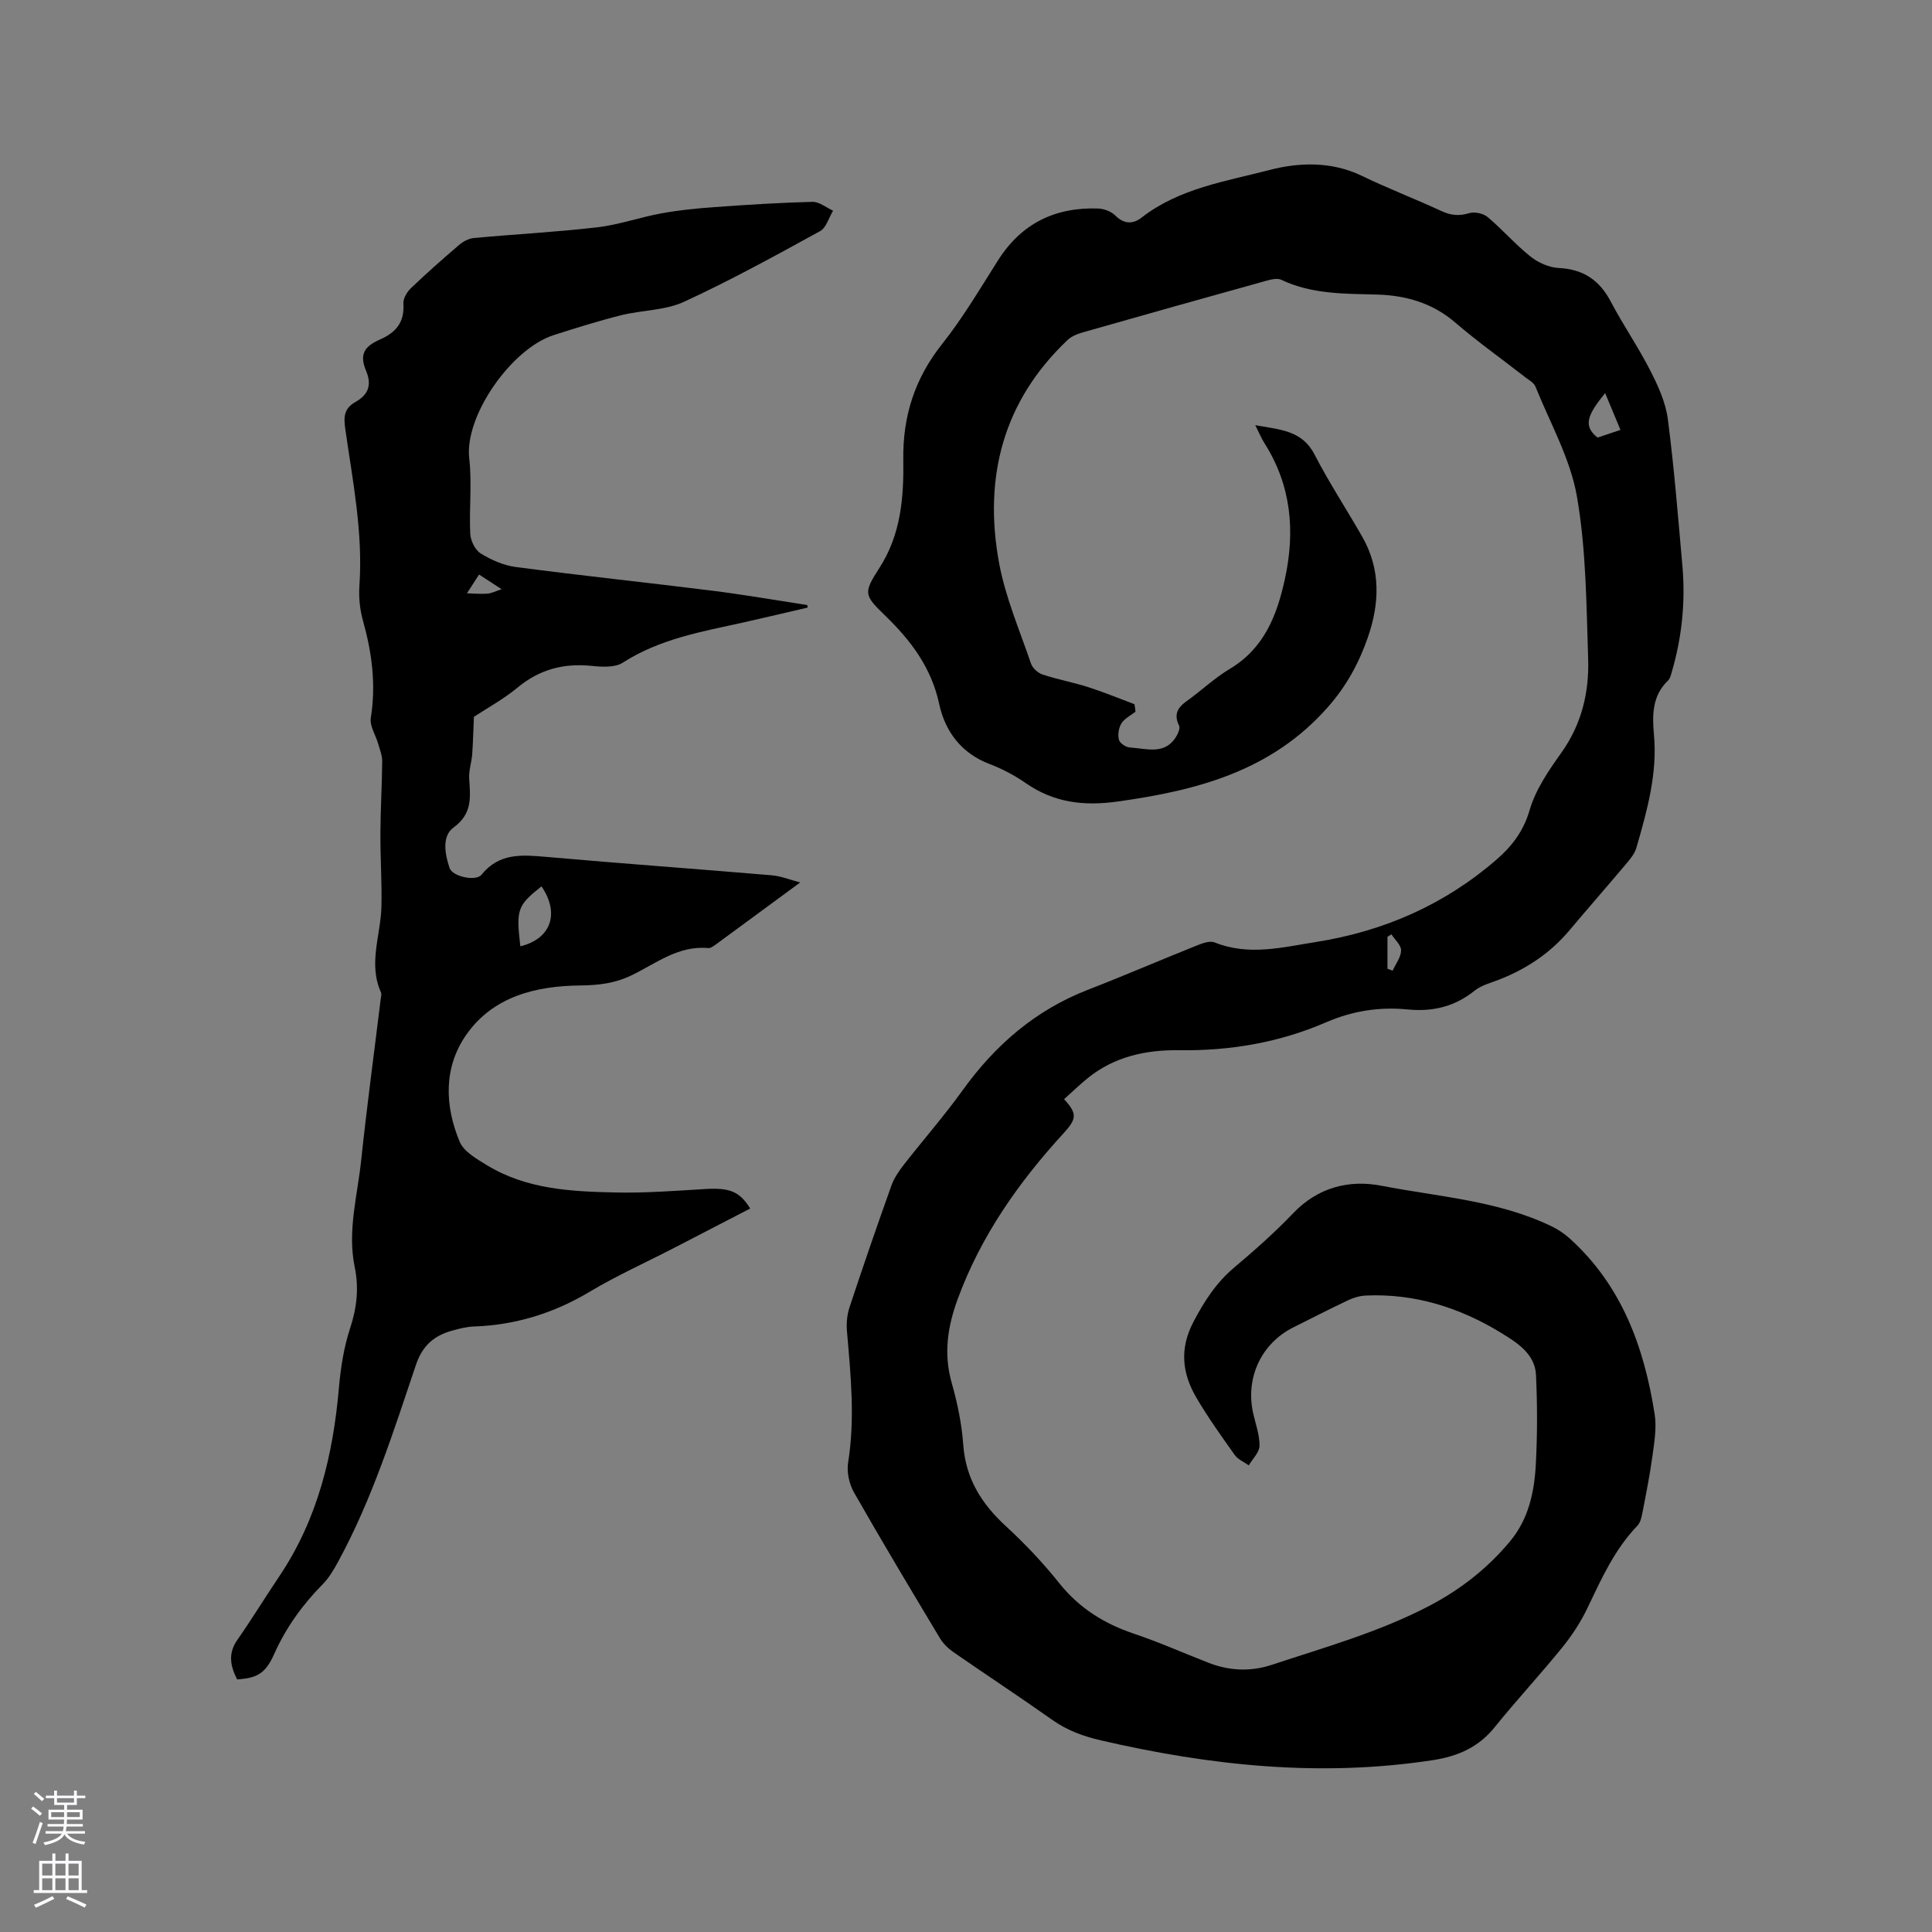
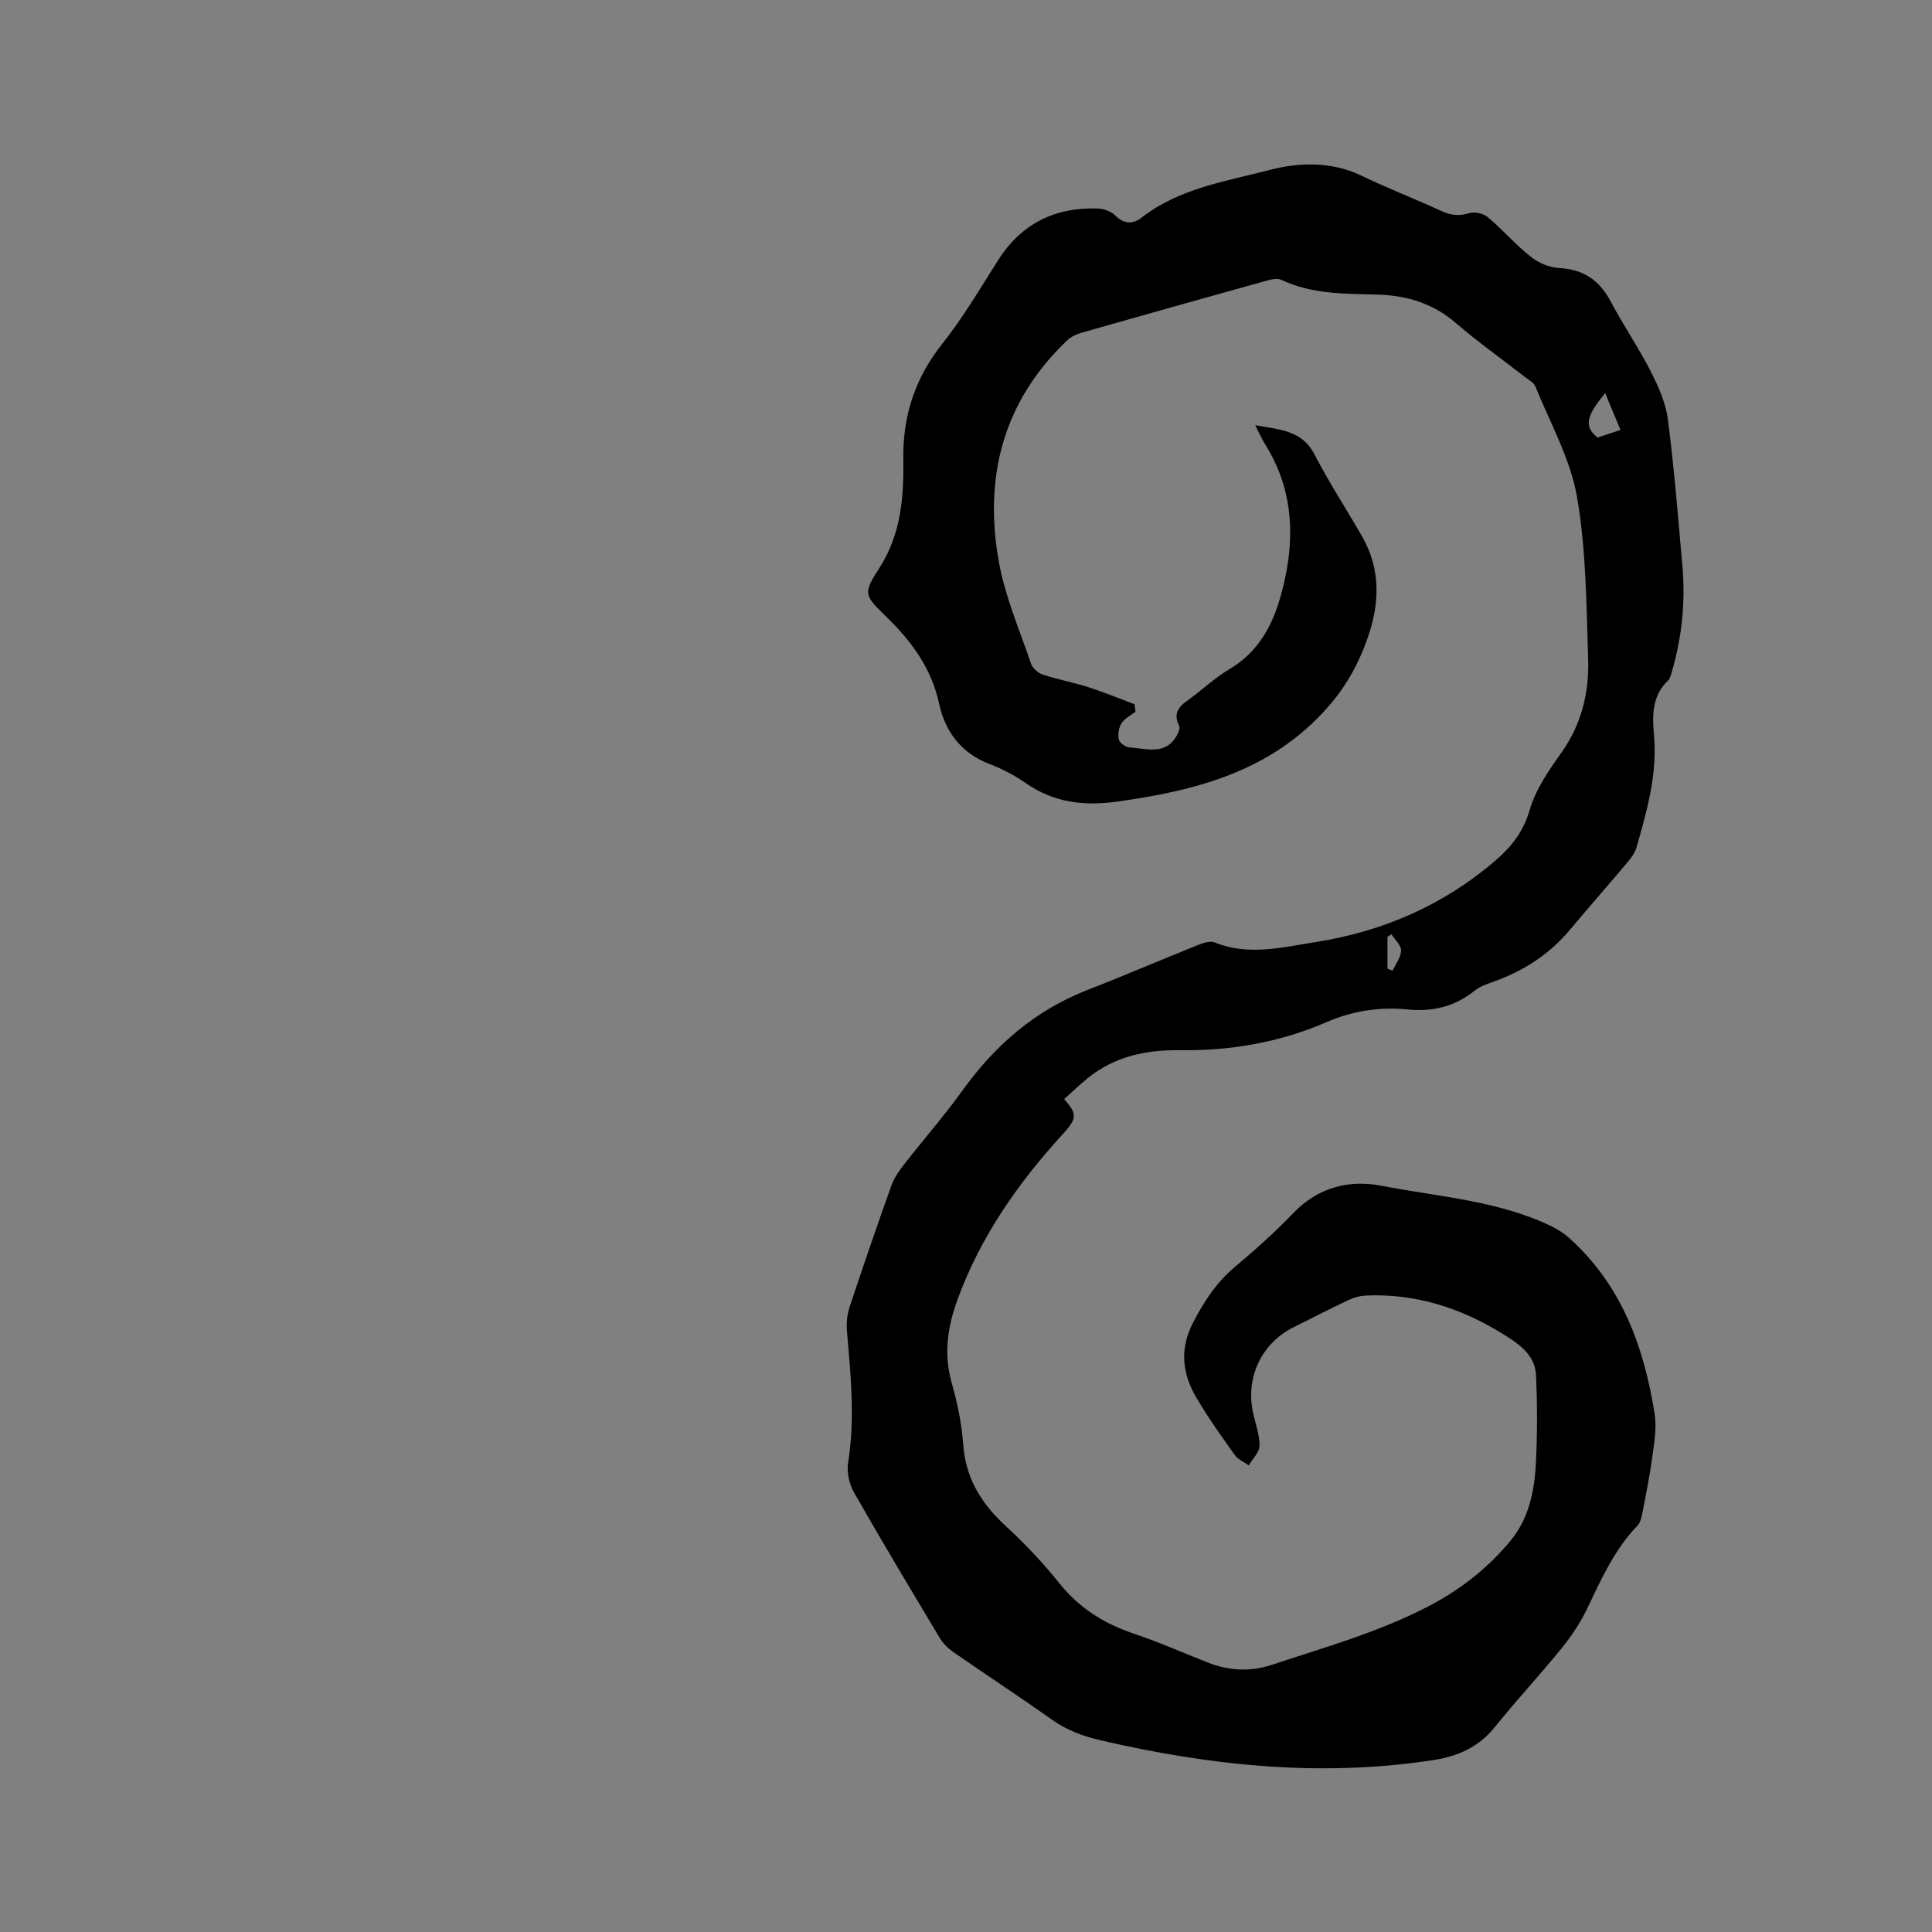
<svg xmlns="http://www.w3.org/2000/svg" enable-background="new 0 0 400 400" viewBox="0 0 400 400">
  <rect x="0" y="0" width="400" height="400" fill="#808080" stroke="none" />
  <path d="m235.09 147.35c-1 .79-2.27 1.4-2.91 2.42-.57.91-.79 2.35-.52 3.39.18.71 1.45 1.56 2.28 1.6 3.43.2 7.3 1.68 9.66-2.4.36-.62.77-1.62.51-2.13-1.13-2.3-.31-3.73 1.59-5.08 3.02-2.15 5.74-4.77 8.91-6.66 7.12-4.26 9.77-11.07 11.41-18.59 2.16-9.92 1.34-19.37-4.22-28.13-.65-1.03-1.12-2.17-1.91-3.74 5.09.93 9.67 1.03 12.27 6.07 3 5.82 6.62 11.32 9.87 17.01 3.85 6.74 3.63 13.78 1.16 20.88-1.85 5.3-4.38 9.99-8.25 14.39-11.68 13.27-27.07 17.27-43.56 19.57-6.95.97-13.14.25-18.97-3.79-2.33-1.62-4.92-2.99-7.58-4-5.84-2.22-9.17-6.79-10.37-12.37-1.63-7.56-5.82-13.11-11.14-18.28-4.44-4.31-4.62-4.7-1.27-9.89 4.51-6.99 5.08-14.65 4.97-22.51-.13-8.92 2.37-16.74 8-23.84 4.33-5.45 7.9-11.53 11.65-17.43 4.84-7.61 11.82-10.97 20.66-10.67 1.24.04 2.75.61 3.6 1.47 1.82 1.81 3.68 1.77 5.41.42 7.82-6.1 17.51-7.52 26.6-9.89 5.97-1.55 12.75-1.79 18.96 1.21 5.43 2.62 11.08 4.8 16.55 7.32 1.94.9 3.65 1.07 5.73.43 1.11-.34 2.91.05 3.82.81 3.08 2.59 5.74 5.68 8.88 8.18 1.6 1.27 3.85 2.27 5.86 2.37 5.11.25 8.44 2.54 10.78 7 2.56 4.86 5.7 9.41 8.19 14.3 1.61 3.14 3.15 6.56 3.6 10 1.31 10.07 2.11 20.22 3.01 30.34.66 7.46-.09 14.81-2.2 22.01-.18.6-.33 1.33-.75 1.73-3.3 3.14-3.31 7.17-2.94 11.2.75 8.12-1.42 15.75-3.61 23.38-.3 1.06-1.02 2.07-1.75 2.94-4.03 4.79-8.15 9.49-12.18 14.28-3.92 4.65-8.79 7.89-14.41 10.11-1.77.7-3.75 1.18-5.18 2.33-4.14 3.33-8.72 4.4-13.91 3.88-5.78-.57-11.38.31-16.75 2.63-9.75 4.23-19.93 5.97-30.58 5.82-6.74-.1-13.31 1.3-18.79 5.72-1.72 1.39-3.31 2.93-4.96 4.41 2.72 2.99 2.67 4.02-.12 7.07-9.31 10.16-17.11 21.25-21.91 34.32-2.1 5.72-2.95 11.33-1.24 17.35 1.18 4.16 2.08 8.49 2.39 12.79.5 7.02 3.78 12.23 8.81 16.86 3.97 3.65 7.72 7.62 11.08 11.83 4.13 5.17 9.3 8.38 15.48 10.46 5.21 1.75 10.25 4 15.38 6 4.3 1.68 8.73 1.89 13.08.45 11.03-3.65 22.24-6.78 32.63-12.21 6.49-3.39 12.09-7.78 16.76-13.39 3.86-4.64 5.03-10.26 5.33-16.01.32-6.13.32-12.3.03-18.44-.21-4.42-4.08-6.76-7.2-8.68-8.52-5.22-17.88-8.21-28.06-7.74-1.22.06-2.5.43-3.61.96-3.83 1.81-7.6 3.75-11.39 5.64-6.59 3.3-9.92 10.4-8.31 17.7.5 2.27 1.36 4.54 1.33 6.81-.02 1.36-1.44 2.7-2.23 4.05-.98-.71-2.23-1.22-2.9-2.15-2.76-3.88-5.55-7.78-7.95-11.88-2.94-5.02-3.52-10.12-.6-15.68 2.25-4.29 4.73-8.14 8.47-11.28 4.21-3.55 8.36-7.22 12.16-11.2 5.14-5.38 11.58-7.01 18.32-5.7 11.79 2.29 23.99 3.03 35.07 8.33 1.39.66 2.74 1.55 3.88 2.58 10.79 9.74 15.42 22.52 17.59 36.4.43 2.72-.05 5.64-.43 8.43-.53 3.95-1.31 7.87-2.07 11.78-.19.99-.41 2.16-1.06 2.84-4.73 4.92-7.46 10.99-10.34 17.03-1.39 2.92-3.21 5.71-5.25 8.22-4.54 5.6-9.46 10.89-13.98 16.5-3.36 4.18-7.69 6.03-12.8 6.81-23.22 3.56-46.04 1.16-68.74-4.1-3.68-.85-6.99-2.07-10.08-4.26-6.75-4.77-13.66-9.31-20.46-14.02-1.09-.76-2.12-1.78-2.8-2.92-5.99-9.99-11.98-19.98-17.75-30.11-1-1.75-1.54-4.22-1.23-6.19 1.47-9.12.54-18.16-.24-27.24-.14-1.62.03-3.39.54-4.94 2.79-8.44 5.69-16.85 8.68-25.22.55-1.54 1.55-2.97 2.56-4.28 4.04-5.18 8.38-10.13 12.21-15.46 6.73-9.35 15.05-16.54 25.88-20.75 7.6-2.95 15.08-6.18 22.65-9.21 1.12-.45 2.63-.99 3.61-.6 7.03 2.83 13.97 1.02 20.94-.08 14.03-2.22 26.59-7.7 37.36-17.02 3.2-2.77 5.63-5.88 6.91-10.29 1.23-4.25 3.95-8.21 6.58-11.9 4.21-5.91 5.77-12.53 5.54-19.48-.37-11.21-.41-22.55-2.32-33.54-1.37-7.86-5.56-15.24-8.6-22.79-.32-.79-1.34-1.32-2.08-1.9-4.85-3.78-9.88-7.35-14.53-11.35-4.71-4.05-10.22-5.61-16.11-5.78-6.79-.19-13.54-.04-19.89-3.06-.81-.38-2.07-.09-3.04.18-12.75 3.54-25.49 7.12-38.22 10.75-1.07.31-2.22.8-3.01 1.55-13.38 12.69-17.4 28.47-14.17 46.1 1.3 7.12 4.26 13.95 6.61 20.86.32.94 1.41 1.95 2.37 2.27 3.1 1.03 6.34 1.62 9.45 2.61 3.25 1.04 6.41 2.35 9.61 3.55.1.53.16 1.04.21 1.55zm97.24-65.97c-3.51 4.34-4.75 6.73-1.57 9.21 1.44-.48 2.99-1 4.74-1.58-1.09-2.63-2.04-4.93-3.17-7.63zm-44.25 112.06c-.27.17-.55.35-.82.52v6.61c.36.13.71.26 1.07.4.63-1.4 1.72-2.78 1.75-4.19.02-1.1-1.28-2.22-2-3.34z" fill="#010000" />
-   <path d="m167.21 125.79c-4.39 1.02-8.76 2.07-13.16 3.05-8.66 1.92-17.42 3.4-25.13 8.37-1.64 1.05-4.33.87-6.47.65-5.76-.58-10.76.73-15.29 4.49-2.92 2.42-6.31 4.26-9.04 6.06-.13 2.85-.18 5.32-.36 7.78-.13 1.68-.73 3.37-.62 5.03.25 3.84.69 7.25-3.24 10.11-2.45 1.79-1.8 5.5-.82 8.39.59 1.75 5.43 2.84 6.62 1.37 3.7-4.58 8.46-4.11 13.51-3.67 15.51 1.37 31.05 2.48 46.57 3.8 1.92.16 3.78.94 5.9 1.48-6.26 4.6-11.82 8.7-17.39 12.78-.5.36-1.14.86-1.67.81-6.18-.58-10.83 3.21-15.89 5.65-3.47 1.67-6.83 2.05-10.62 2.09-9.15.1-18 2.26-23.55 10.17-4.74 6.76-4.52 14.7-1.39 22.18.86 2.06 3.52 3.56 5.64 4.86 8.2 5.01 17.49 5.46 26.71 5.65 6.13.13 12.28-.34 18.41-.71 5.06-.31 7.18.44 9.39 4.03-5.34 2.76-10.67 5.53-16 8.28-5.74 2.96-11.66 5.62-17.19 8.93-7.46 4.46-15.36 6.91-24.01 7.22-1.46.05-2.94.42-4.36.81-3.78 1.02-6.26 3.02-7.64 7.12-4.66 13.83-9.06 27.79-16.08 40.7-.9 1.65-1.88 3.36-3.18 4.68-4.21 4.26-7.63 8.99-10.09 14.49-1.8 4.04-3.53 5-7.68 5.26-1.37-2.71-1.95-5.32.05-8.18 3.02-4.33 5.78-8.85 8.73-13.23 7.9-11.78 11.08-25.02 12.3-38.94.36-4.17 1.02-8.41 2.32-12.36 1.4-4.26 1.85-8.32.94-12.71-1.53-7.44.58-14.74 1.35-22.07 1.18-11.17 2.69-22.3 4.05-33.45.05-.42.21-.92.06-1.26-2.7-5.96-.06-11.87.08-17.8.12-5.06-.24-10.14-.21-15.21.02-4.95.33-9.9.37-14.85.01-1.22-.49-2.46-.84-3.66-.51-1.8-1.78-3.69-1.52-5.35 1.11-6.88.24-13.47-1.61-20.09-.65-2.31-.91-4.84-.75-7.23.77-11.02-1.39-21.75-2.93-32.54-.34-2.41-.3-4.2 2.15-5.57 2.42-1.36 3.47-3.31 2.18-6.38-1.38-3.27-.58-5.01 2.8-6.5 3.43-1.5 5.16-3.63 4.91-7.49-.07-1.04.76-2.41 1.58-3.19 3.22-3.08 6.56-6.03 9.94-8.92.83-.71 1.99-1.34 3.05-1.44 8.52-.79 17.08-1.23 25.58-2.22 4.48-.52 8.82-2.08 13.28-2.89 3.61-.66 7.29-1.03 10.96-1.29 6.76-.49 13.53-.92 20.31-1.09 1.4-.03 2.84 1.19 4.26 1.83-.88 1.45-1.41 3.53-2.7 4.24-9.28 5.09-18.57 10.21-28.18 14.63-3.92 1.8-8.67 1.7-12.97 2.77-4.71 1.18-9.36 2.63-13.99 4.12-8.74 2.8-18.51 16.71-17.49 25.55.59 5.13-.04 10.39.21 15.57.07 1.43 1 3.36 2.14 4.07 2.18 1.35 4.74 2.49 7.27 2.82 13.53 1.78 27.1 3.21 40.64 4.9 6.6.83 13.15 1.97 19.73 2.98.02.16.05.34.07.52zm-55.1 57.72c-5 3.98-5.27 4.75-4.38 12.41 6.31-1.52 8.23-6.76 4.38-12.41zm-12.92-64.56c-.96 1.48-1.74 2.68-2.52 3.89 1.42.04 2.84.17 4.24.07.83-.06 1.63-.49 2.94-.92-1.67-1.09-2.88-1.88-4.66-3.04z" fill="#010000" />
  <g fill="#fbfafc">
-     <path d="m6.44 374.46.42-.45c.65.47 1.27.95 1.85 1.44l-.45.49c-.65-.56-1.25-1.06-1.82-1.48m.93 7.33-.63-.26c.55-1.36 1.05-2.8 1.52-4.33.19.1.38.19.59.27-.46 1.29-.95 2.73-1.48 4.32m-.38-10.38.44-.42c.43.34 1.01.82 1.74 1.44l-.49.49c-.53-.51-1.09-1.01-1.69-1.51m2.5.35h1.72v-1.04h.59v1.04h3.52v-1.04h.59v1.04h1.75v.53h-1.75v1.42h-2.03v.97h3.22v2.03h-3.24c0 .35-.01.66-.03.93h3.32v.53h-3.37c-.03.27-.08.58-.15.94h3.96v.53h-3.71c.67.92 1.93 1.48 3.79 1.68-.13.24-.23.44-.29.59-2.13-.38-3.48-1.08-4.04-2.12-.43.97-1.77 1.72-4.03 2.23-.09-.19-.2-.37-.33-.55 2.1-.42 3.37-1.03 3.81-1.83h-3.36v-.53h3.58c.08-.29.13-.61.16-.94h-3.33v-.53h3.39c.02-.27.04-.58.04-.93h-3.23v-2.03h3.25v-.97h-2.07v-1.42h-1.73zm1.12 3.44v1h2.65c.01-.3.02-.44.01-.4v-.25-.35zm1.19-2h3.52v-.91h-3.52zm4.71 2h-2.63v.59c0 .15-.01.28-.01.4h2.64z" />
-     <path d="m13.56 383.74h.63v1.52h2.72v6.07h1.13v.6h-11.06v-.6h1.13v-6.07h2.73v-1.52h.63v1.52h2.1v-1.52zm-2.69 8.83.38.56c-1.24.63-2.53 1.25-3.85 1.85-.1-.21-.21-.42-.34-.63 1.36-.55 2.63-1.15 3.81-1.78m-2.13-4.27h2.1v-2.45h-2.1zm0 3.04h2.1v-2.46h-2.1zm2.72-3.04h2.1v-2.45h-2.1zm0 3.04h2.1v-2.46h-2.1zm6.07 3.6c-1.41-.71-2.7-1.3-3.86-1.78l.35-.56c1.45.62 2.75 1.19 3.88 1.72zm-1.25-9.09h-2.1v2.45h2.1zm-2.09 5.49h2.1v-2.46h-2.1z" />
-   </g>
+     </g>
</svg>